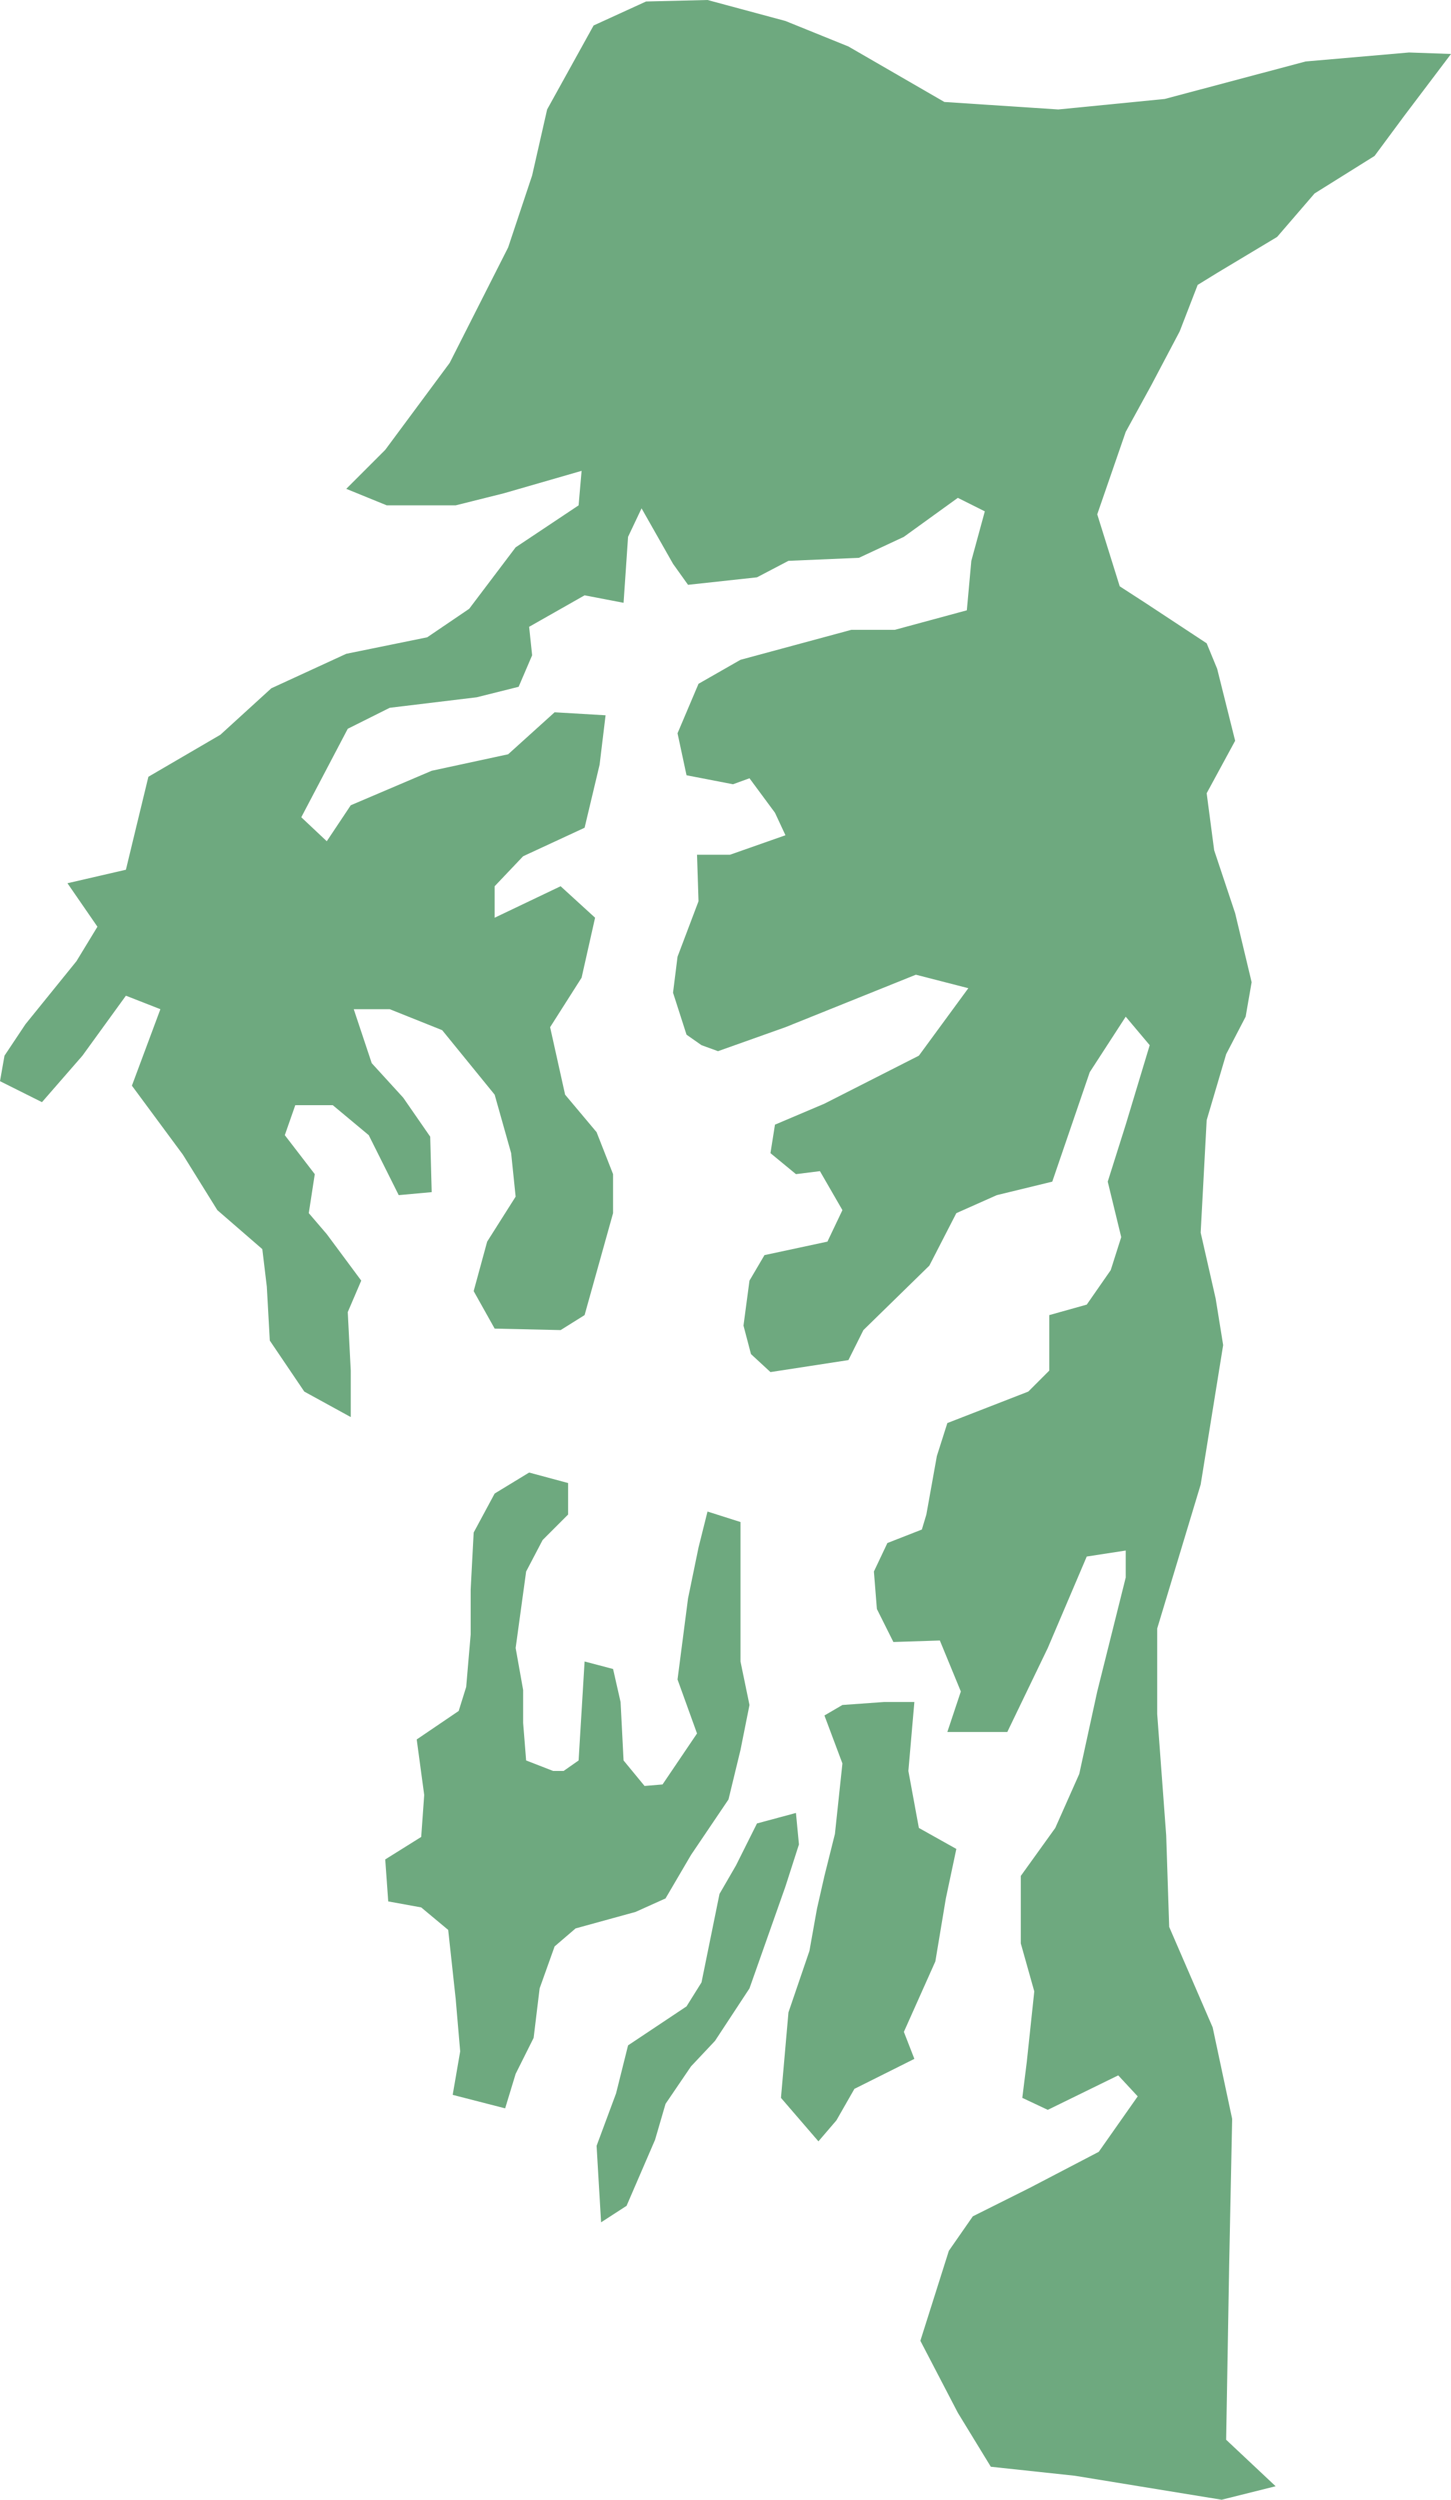
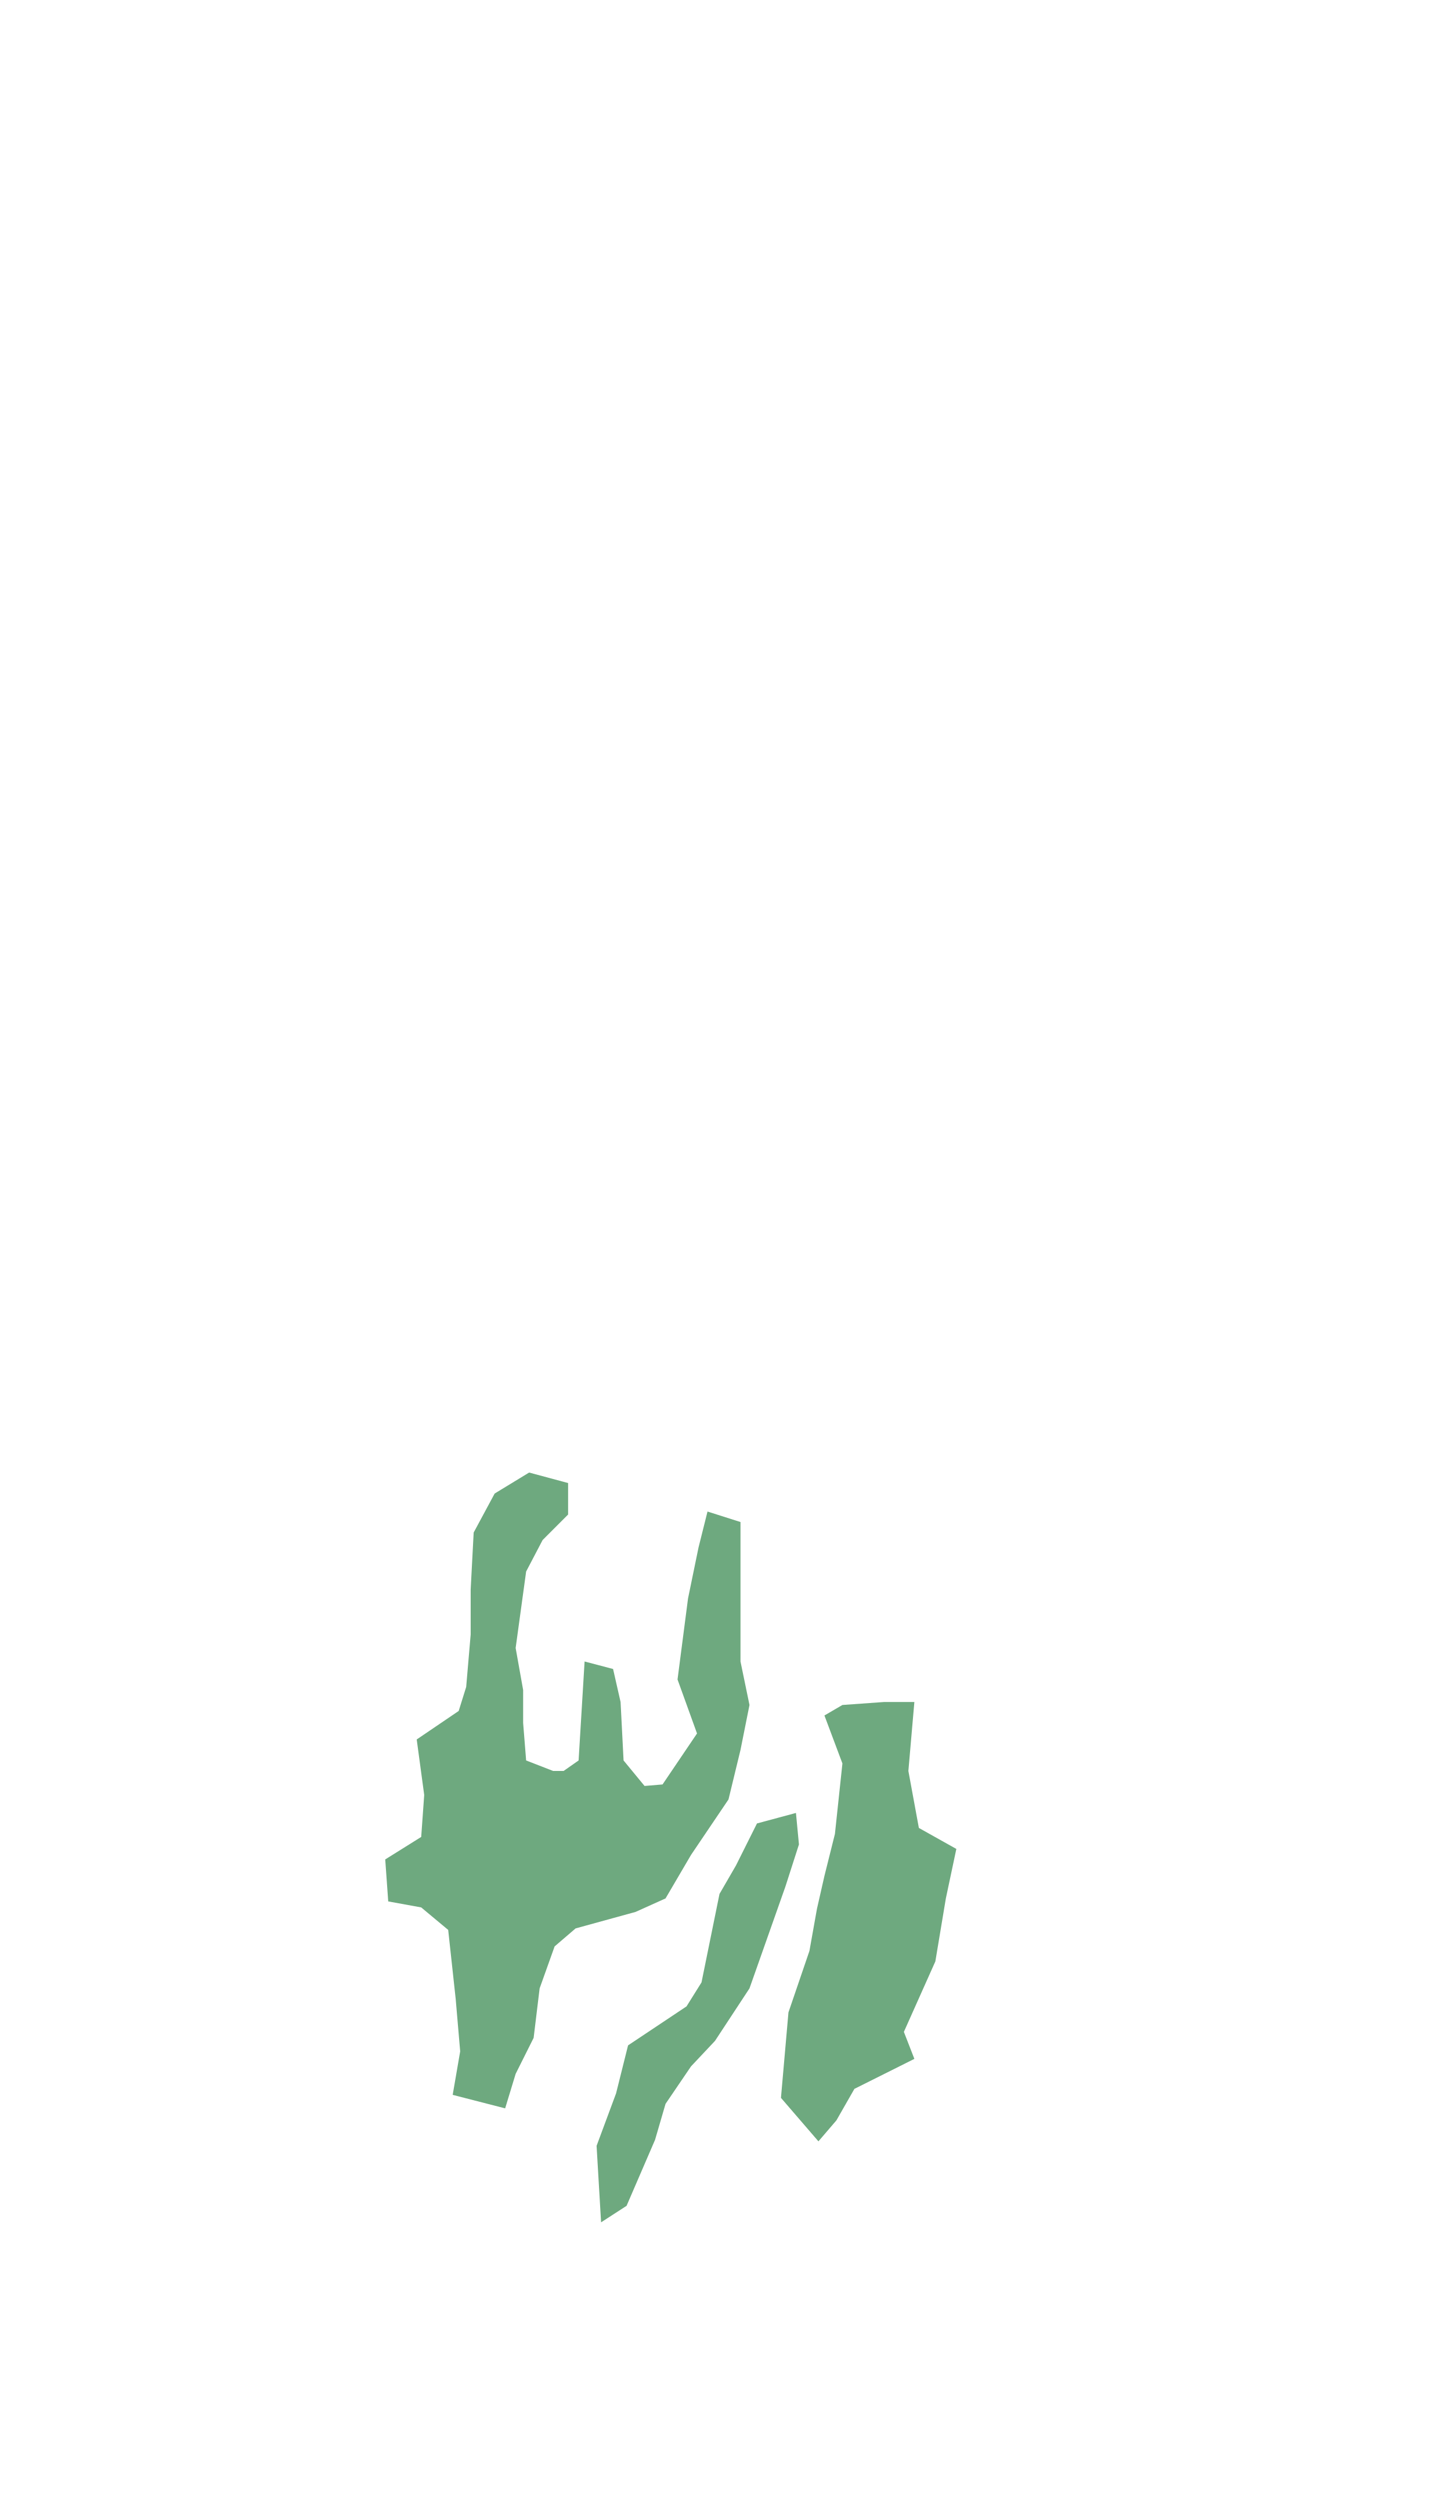
<svg xmlns="http://www.w3.org/2000/svg" xml:space="preserve" width="100%" height="100%" style="shape-rendering:geometricPrecision; text-rendering:geometricPrecision; image-rendering:optimizeQuality; fill-rule:evenodd; clip-rule:evenodd" viewBox="0 0 322636 555779">
  <defs>
    <style type="text/css">
   
    .fil0 {fill:#6EA97F}
   
  </style>
  </defs>
  <g id="Layer_x0020_1">
-     <path class="fil0" d="M139320 490432l-5666.14 3667.72 -1000 -17003.5 4333.07 -11668.9 2666.14 -10668.9 12998.8 -8668.5 3333.07 -5334.25 3999.61 -19670.9 3666.54 -6334.65 4666.14 -9335.04 8665.75 -2333.86 666.535 7001.57 -2999.61 9335.04 -7999.21 22671.3 -7666.14 11668.9 -5332.68 5667.72 -5666.14 8335.04 -2333.07 8001.57 -6332.68 14669.7zm46662.2 -19003.5l-3999.61 4667.32 -8332.68 -9668.5 1666.54 -19003.9 4666.14 -13669.3 1666.54 -9335.04 1666.54 -7335.04 2333.07 -9335.04 1666.54 -15670.1 -3999.61 -10668.9 3999.61 -2333.46 9332.68 -666.929 6665.75 0 -1333.07 15336.2 2333.07 12669.3 8332.68 4667.72 -2333.07 11002.4 -2333.07 14002.8 -6999.61 15669.7 2333.07 6001.18 -13331.9 6668.11 -3999.61 7001.57zm-68993.7 -80016.1l5999.61 2333.46 2333.07 0 3333.07 -2333.46 1333.07 -22004.7 6332.68 1667.32 1666.54 7334.65 666.929 13002.8 4666.14 5667.72 3999.61 -333.465 7665.75 -11335.4 -4332.68 -12002.8 2333.07 -18003.5 2333.07 -11335.4 1999.61 -8001.57 7332.68 2333.46 0 15670.1 0 15336.2 2000 9668.9 -2000 10002 -2666.14 11002 -8332.68 12335.8 -5666.14 9668.9 -6666.14 3000.39 -13331.9 3667.32 -4666.14 4000.79 -3333.07 9335.43 -1333.46 11002.4 -3999.61 8001.57 -2333.07 7668.11 -11665.4 -3000.79 1666.54 -9668.5 -1000 -11668.9 -1666.54 -15336.6 -5999.61 -5000.79 -7332.68 -1333.86 -666.535 -9335.04 7999.21 -5001.18 666.929 -9335.04 -1666.54 -12335.8 9332.28 -6334.65 1666.54 -5334.25 1000 -11669.3 0 -10002 666.535 -12669.3 4666.14 -8668.11 7666.14 -4667.72 8665.75 2333.86 0 7001.18 -5666.14 5668.11 -3666.54 7001.18 -2333.07 17003.5 1666.54 9335.04 0 7335.04 666.535 8335.04zm92991.3 -368741l25331.1 1667.32 23664.2 -2333.86 31330.3 -8335.04 22998 -2000.39 9332.28 333.465 -10332.3 13669.3 -6666.14 9001.97 -13331.9 8334.65 -8332.68 9668.9 -13331.9 8001.57 -4333.07 2667.32 -3999.61 10335 -6332.68 12002.8 -5666.14 10335.4 -6332.68 18337 4999.61 16003.1 5666.14 3667.32 13665.4 9001.97 2333.07 5667.72 3999.61 16003.1 -6332.68 11668.9 1666.54 12669.3 4666.14 14002.8 3666.14 15336.6 -1333.07 7668.11 -4333.07 8335.04 -4332.68 14669.7 -1333.46 25005.1 3333.07 14669.7 1666.54 10335.4 -4999.61 31005.9 -9665.75 32006.7 0 19003.9 2000 27005.1 666.535 20337.8 9665.75 22337.8 4333.07 20337.4 -666.535 32673.2 -666.929 38674.4 10999.2 10335.4 -11998.8 3000.39 -32663.8 -5334.25 -18665 -2000.39 -7332.68 -12002.4 -8332.28 -16003.1 6332.68 -20004.3 5332.68 -7668.11 12665.7 -6334.65 15331.9 -8001.57 8665.75 -12335.8 -4333.07 -4667.72 -15665 7668.5 -5666.14 -2667.32 999.606 -8001.57 1666.54 -15669.7 -2999.61 -10668.9 0 -15003.1 7666.14 -10668.9 5332.68 -12002.4 3999.61 -18337 6332.68 -25338.6 0 -6001.18 -8665.75 1333.86 -8665.75 20337.4 -8999.21 18670.5 -13332.3 0 3000 -9001.97 -4666.54 -11335.4 -10332.3 333.071 -3666.14 -7334.65 -666.535 -8335.04 2999.61 -6334.65 7665.75 -3000.39 1000 -3334.25 2333.07 -13002.4 2333.07 -7335.04 17998.4 -7001.18 4666.14 -4667.72 0 -12335.8 8332.68 -2333.86 5332.68 -7668.11 2333.07 -7335.04 -2999.61 -12335.8 3999.61 -12668.9 5332.68 -17670.5 -5332.68 -6334.65 -7999.21 12335.8 -8332.68 24338.2 -12331.9 3000.79 -8999.21 4000.79 -5999.61 11668.9 -14665.4 14336.2 -3332.68 6668.11 -17331.9 2667.32 -4333.07 -4000.79 -1666.54 -6334.65 1333.46 -10002 3333.07 -5668.11 13998.4 -3000.39 3333.07 -7001.57 -4999.61 -8668.5 -5332.68 666.929 -5666.14 -4667.72 1000 -6334.25 10998.8 -4667.72 20998 -10668.9 10998.8 -15003.1 -11665.4 -3000.39 -28997.2 11668.9 -14998.4 5334.25 -3666.54 -1333.46 -3333.07 -2333.86 -2999.61 -9335.04 1000 -8001.57 4666.14 -12335.8 -333.465 -10335.4 7332.68 0 12332.3 -4334.25 -2333.07 -5001.18 -5666.14 -7668.11 -3666.54 1333.46 -10332.3 -2000.39 -1999.61 -9335.04 4666.14 -11002.4 9332.28 -5334.25 24664.6 -6668.11 9665.75 0 15998.4 -4334.25 1000 -11002 2999.61 -11002.4 -5999.61 -3000.79 -11998.8 8668.5 -9998.82 4667.72 -15665.4 666.929 -6999.21 3667.32 -15331.9 1666.93 -3333.07 -4667.72 -6999.21 -12335.8 -3000 6334.65 -999.606 14669.7 -8666.14 -1666.93 -12331.9 7001.18 666.535 6334.65 -3000 7001.57 -9332.28 2333.86 -19331.5 2333.86 -9332.28 4667.32 -10332.7 19670.9 5666.14 5334.25 5333.07 -8001.57 17998 -7668.11 16998.4 -3667.32 10332.7 -9335.43 11332.3 666.929 -1333.46 11002.4 -3333.07 14002.8 -13665.4 6334.65 -6332.68 6667.72 0 7001.57 14665.4 -7001.57 7665.75 7001.57 -2999.61 13335.8 -6999.21 11002.4 3333.07 15003.1 6999.21 8335.04 3666.14 9335.04 0 8668.5 -6332.68 22671.3 -5332.68 3333.86 -14665.4 -333.465 -4666.14 -8335.04 2999.61 -11002 6332.68 -10002 -999.606 -9668.9 -3666.54 -13002.4 -11665.4 -14336.2 -11665.7 -4667.72 -7999.21 0 3999.61 12002.4 6999.21 7668.11 5999.61 8668.5 333.071 12335.8 -7332.28 666.929 -6666.14 -13336.2 -7999.21 -6667.72 -8332.68 0 -2333.07 6667.72 6666.14 8668.5 -1333.46 8668.5 3999.61 4667.72 7666.14 10335.4 -2999.61 7001.18 666.535 13002.8 0 10335.4 -10332.3 -5667.72 -7666.14 -11335.8 -666.535 -12002.4 -1000 -8335.04 -9998.82 -8668.5 -7666.14 -12335.8 -11332.3 -15336.2 6332.68 -17003.5 -7665.75 -3000.79 -9665.75 13336.2 -8999.21 10335.4 -9332.68 -4667.72 1000 -5667.72 4666.14 -7001.57 11332.3 -14002.8 4666.54 -7668.11 -6666.14 -9668.5 12998.8 -3000.79 2333.07 -9668.5 2666.54 -11002.4 15998.4 -9335.04 11332.3 -10335.4 16665 -7668.11 17998.4 -3667.72 9332.28 -6334.65 10332.3 -13669.3 13998.8 -9335.04 666.535 -7668.5 -17331.5 5001.18 -10665.7 2667.32 -15331.9 0 -8999.21 -3667.72 8665.75 -8668.11 14331.9 -19337.4 12998.8 -25671.7 5333.07 -16003.5 3333.07 -14669.3 10332.3 -18670.5 11665.4 -5334.65 13665.4 -333.465 17331.9 4667.72 13998.8 5667.72 21331.1 12335.8z" />
+     <path class="fil0" d="M139320 490432l-5666.14 3667.72 -1000 -17003.5 4333.07 -11668.9 2666.14 -10668.9 12998.8 -8668.5 3333.07 -5334.25 3999.61 -19670.9 3666.54 -6334.65 4666.14 -9335.04 8665.75 -2333.86 666.535 7001.57 -2999.61 9335.04 -7999.21 22671.3 -7666.14 11668.9 -5332.68 5667.72 -5666.14 8335.04 -2333.07 8001.57 -6332.68 14669.7zm46662.2 -19003.5l-3999.61 4667.32 -8332.68 -9668.5 1666.54 -19003.9 4666.14 -13669.3 1666.54 -9335.04 1666.54 -7335.04 2333.07 -9335.04 1666.54 -15670.1 -3999.61 -10668.9 3999.61 -2333.46 9332.68 -666.929 6665.75 0 -1333.07 15336.2 2333.07 12669.3 8332.68 4667.72 -2333.07 11002.4 -2333.07 14002.8 -6999.61 15669.7 2333.07 6001.18 -13331.9 6668.11 -3999.61 7001.57zm-68993.7 -80016.1l5999.61 2333.46 2333.07 0 3333.07 -2333.46 1333.07 -22004.7 6332.68 1667.32 1666.54 7334.65 666.929 13002.8 4666.14 5667.72 3999.61 -333.465 7665.75 -11335.4 -4332.68 -12002.8 2333.07 -18003.5 2333.07 -11335.4 1999.61 -8001.57 7332.68 2333.46 0 15670.1 0 15336.2 2000 9668.9 -2000 10002 -2666.14 11002 -8332.68 12335.8 -5666.14 9668.9 -6666.14 3000.39 -13331.9 3667.32 -4666.14 4000.79 -3333.07 9335.43 -1333.46 11002.4 -3999.61 8001.57 -2333.07 7668.11 -11665.4 -3000.79 1666.54 -9668.5 -1000 -11668.9 -1666.54 -15336.6 -5999.61 -5000.79 -7332.68 -1333.86 -666.535 -9335.04 7999.21 -5001.18 666.929 -9335.04 -1666.54 -12335.8 9332.28 -6334.65 1666.54 -5334.25 1000 -11669.3 0 -10002 666.535 -12669.3 4666.14 -8668.11 7666.14 -4667.72 8665.75 2333.86 0 7001.18 -5666.14 5668.11 -3666.54 7001.18 -2333.07 17003.5 1666.54 9335.04 0 7335.04 666.535 8335.04zm92991.3 -368741z" />
  </g>
</svg>